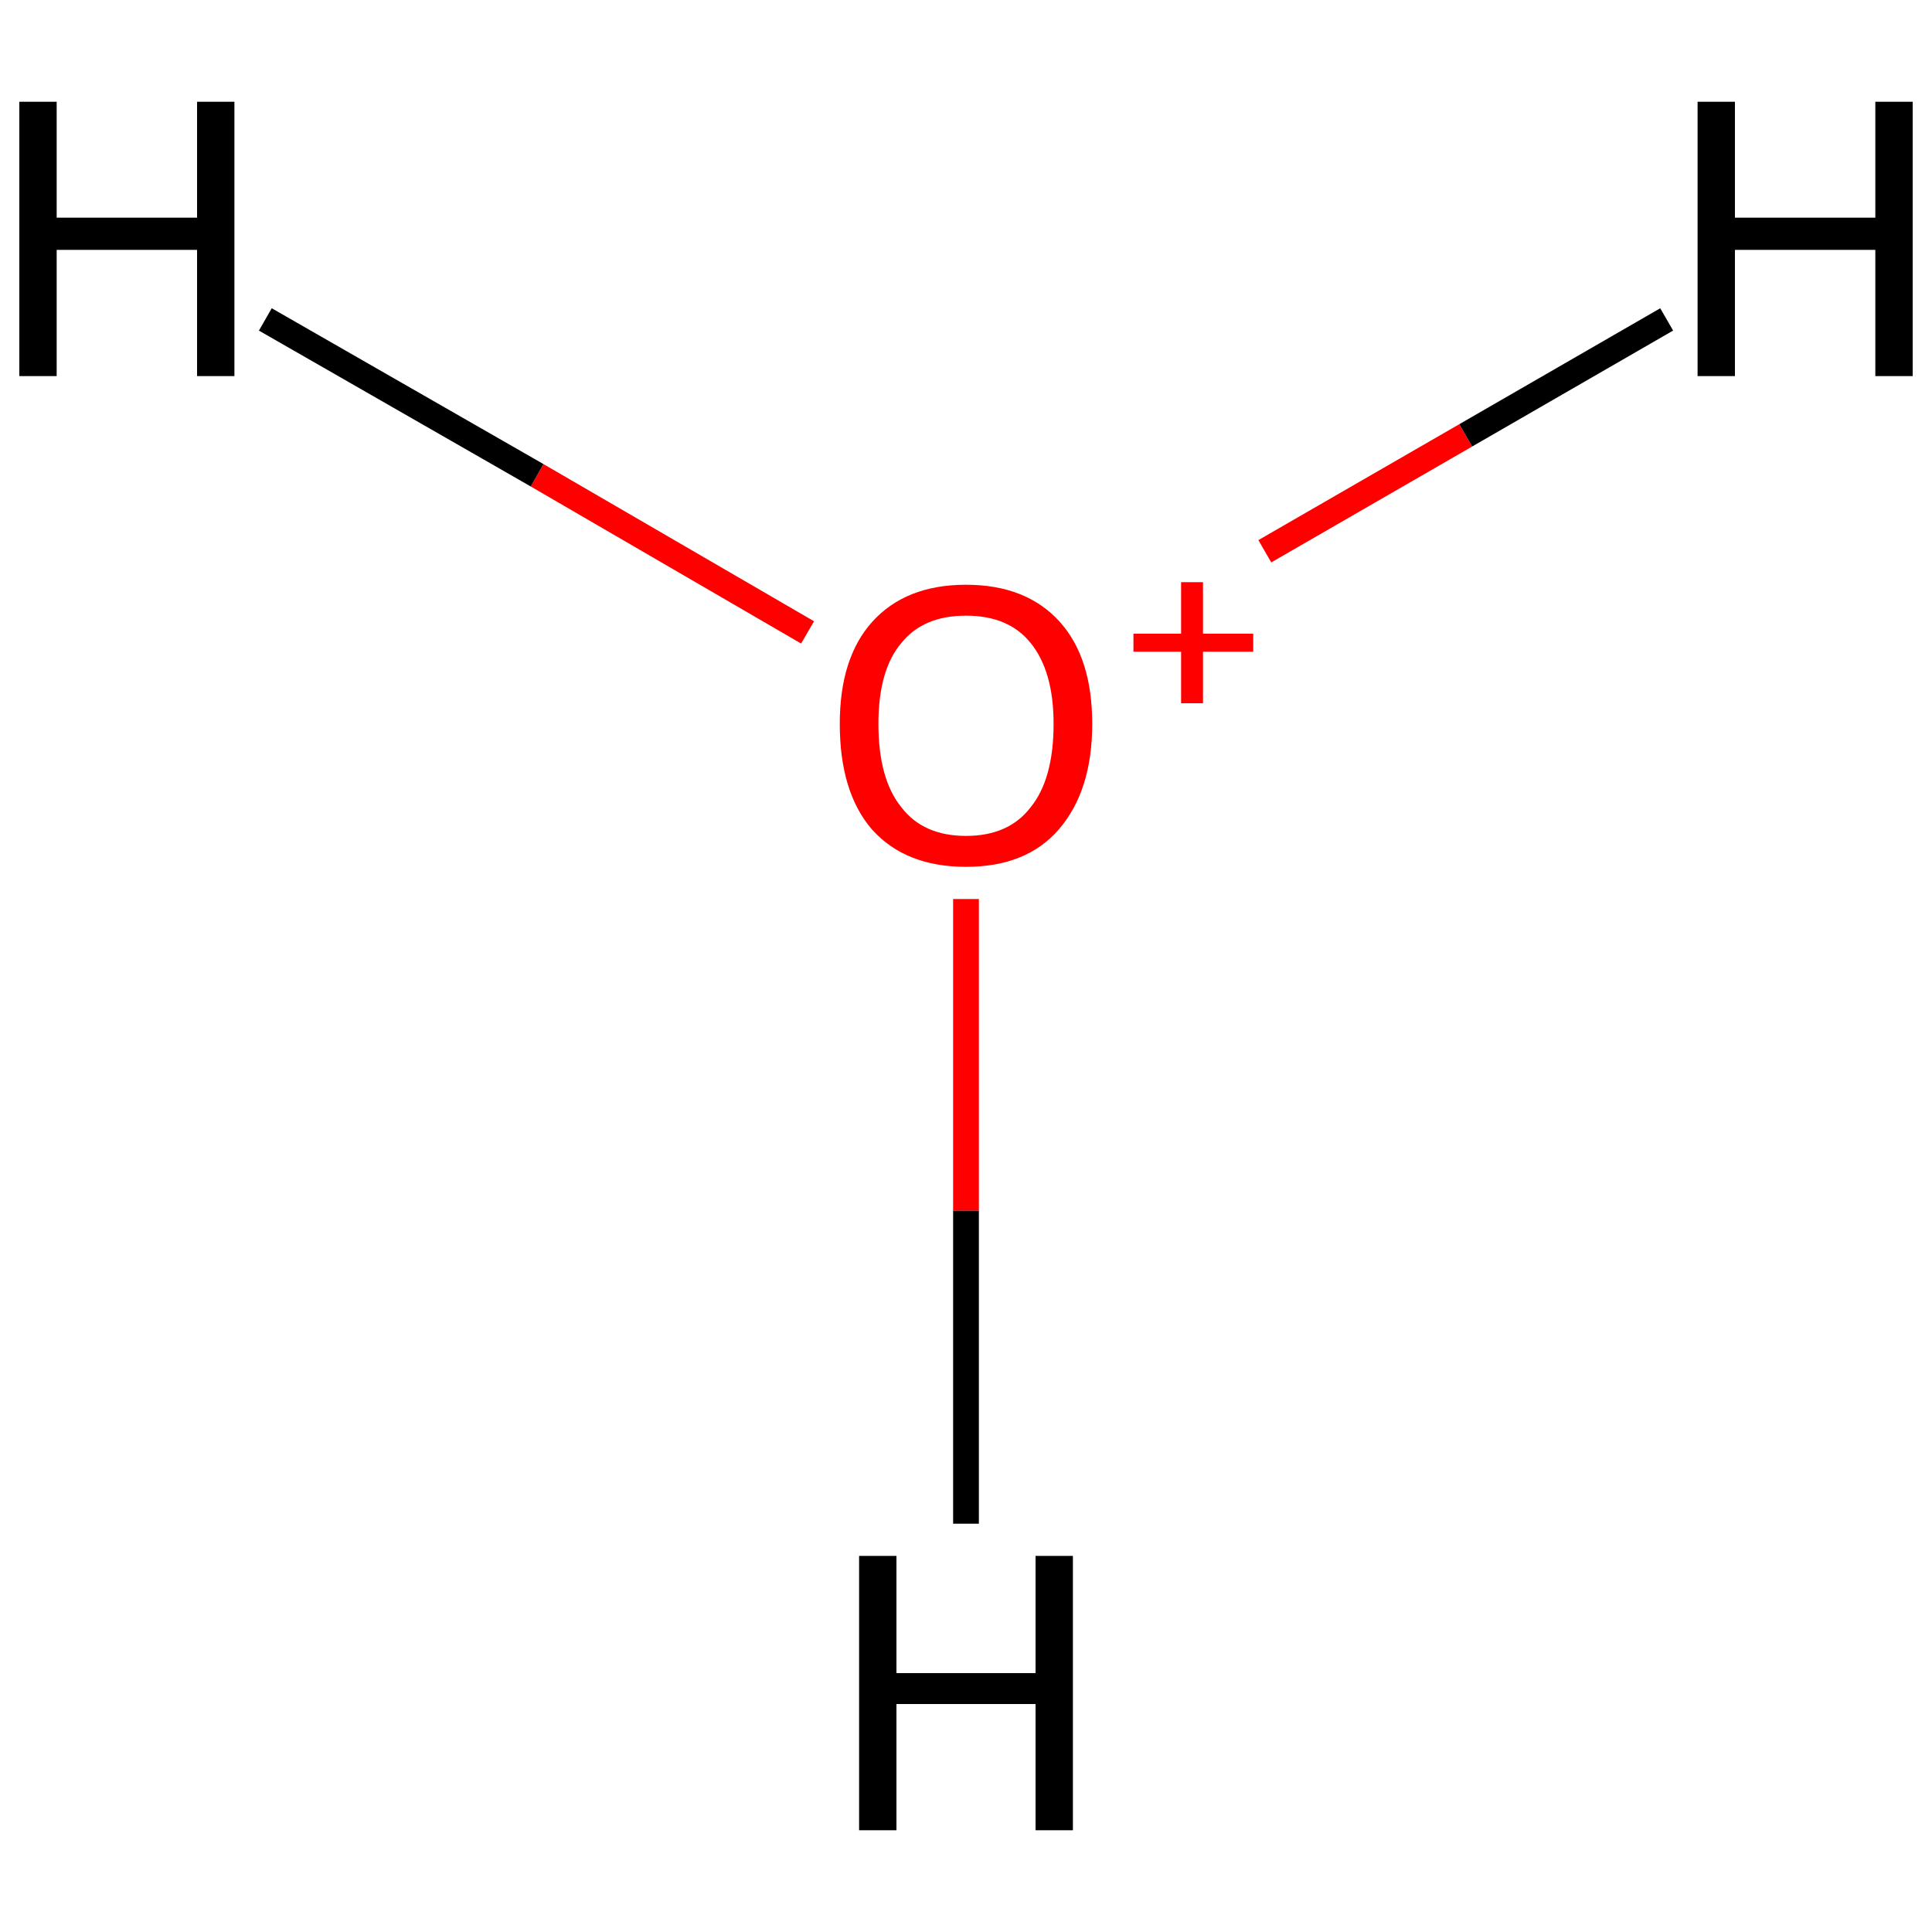
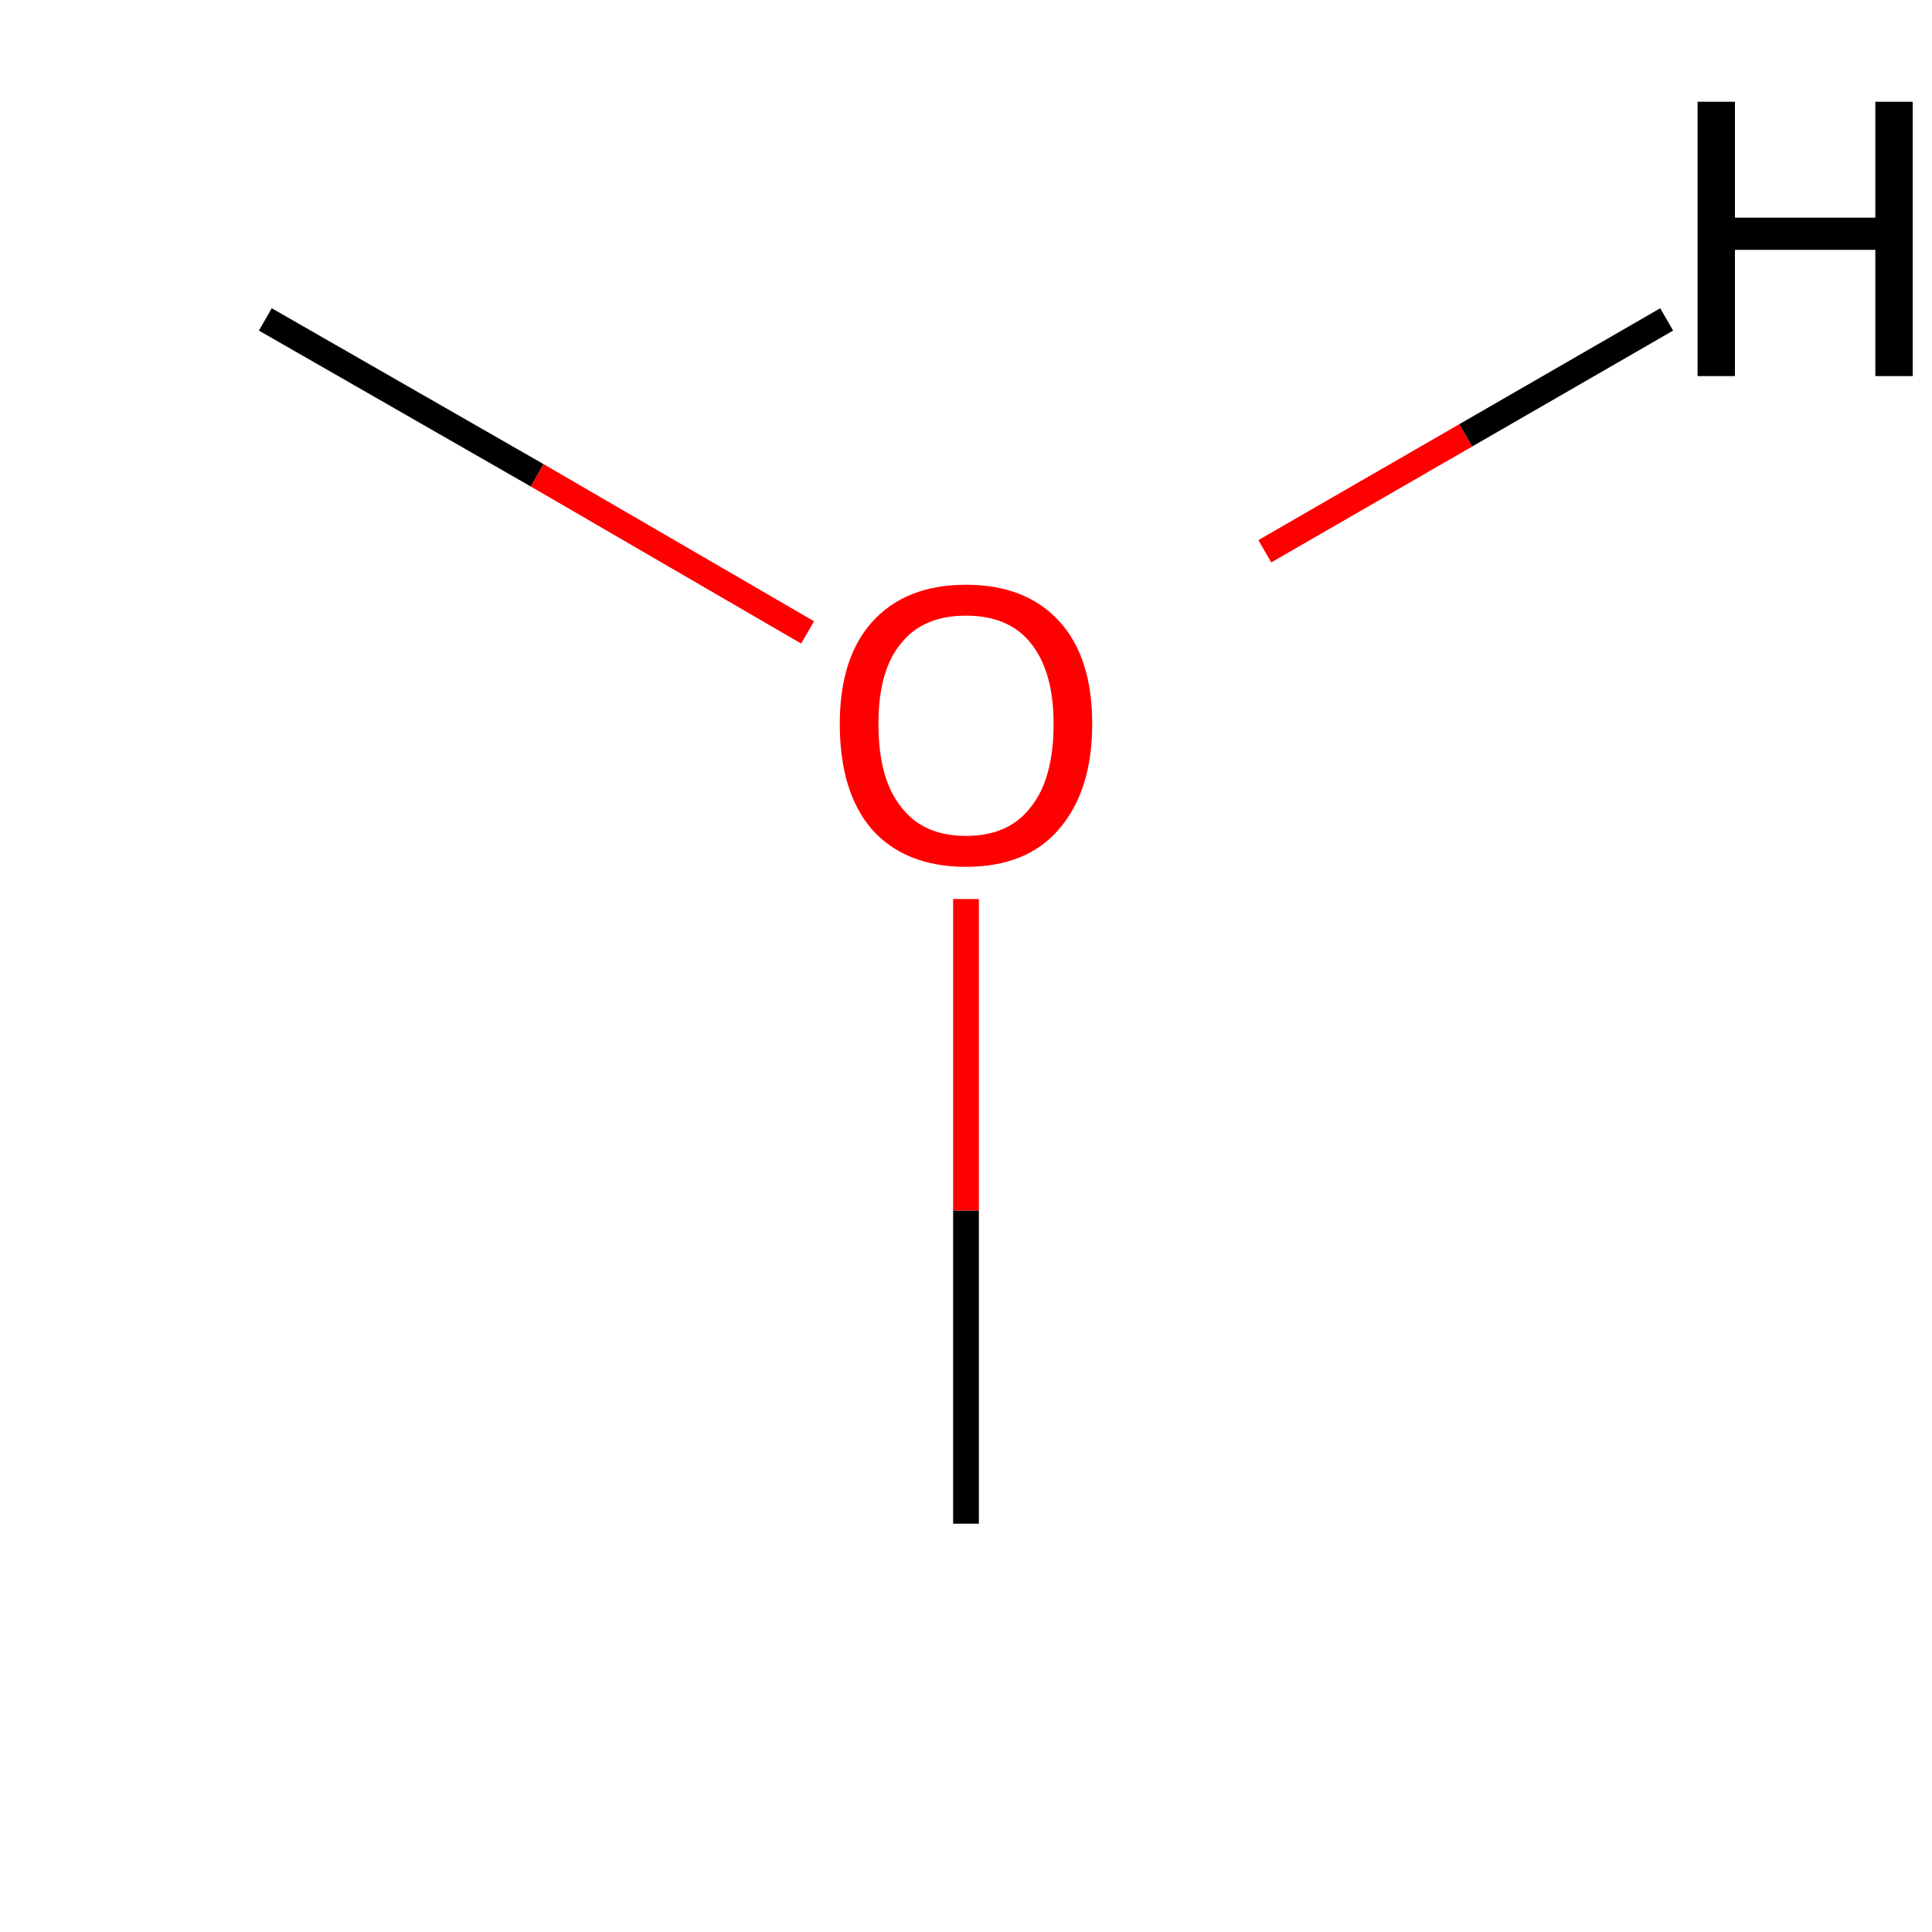
<svg xmlns="http://www.w3.org/2000/svg" version="1.1" baseProfile="full" xml:space="preserve" width="150px" height="150px" viewBox="0 0 150 150">
  <rect style="opacity:1.0;fill:#FFFFFF;stroke:none" width="150.0" height="150.0" x="0.0" y="0.0"> </rect>
  <path class="bond-0 atom-0 atom-1" d="M 98.2,42.8 L 113.8,33.8" style="fill:none;fill-rule:evenodd;stroke:#FF0000;stroke-width:2.0px;stroke-linecap:butt;stroke-linejoin:miter;stroke-opacity:1" />
  <path class="bond-0 atom-0 atom-1" d="M 113.8,33.8 L 129.4,24.8" style="fill:none;fill-rule:evenodd;stroke:#000000;stroke-width:2.0px;stroke-linecap:butt;stroke-linejoin:miter;stroke-opacity:1" />
  <path class="bond-1 atom-0 atom-2" d="M 62.7,49.1 L 41.7,36.9" style="fill:none;fill-rule:evenodd;stroke:#FF0000;stroke-width:2.0px;stroke-linecap:butt;stroke-linejoin:miter;stroke-opacity:1" />
  <path class="bond-1 atom-0 atom-2" d="M 41.7,36.9 L 20.6,24.8" style="fill:none;fill-rule:evenodd;stroke:#000000;stroke-width:2.0px;stroke-linecap:butt;stroke-linejoin:miter;stroke-opacity:1" />
  <path class="bond-2 atom-0 atom-3" d="M 75.0,69.8 L 75.0,94.0" style="fill:none;fill-rule:evenodd;stroke:#FF0000;stroke-width:2.0px;stroke-linecap:butt;stroke-linejoin:miter;stroke-opacity:1" />
  <path class="bond-2 atom-0 atom-3" d="M 75.0,94.0 L 75.0,118.3" style="fill:none;fill-rule:evenodd;stroke:#000000;stroke-width:2.0px;stroke-linecap:butt;stroke-linejoin:miter;stroke-opacity:1" />
  <path class="atom-0" d="M 65.2 56.2 Q 65.2 51.1, 67.7 48.3 Q 70.3 45.4, 75.0 45.4 Q 79.7 45.4, 82.3 48.3 Q 84.8 51.1, 84.8 56.2 Q 84.8 61.4, 82.2 64.4 Q 79.7 67.3, 75.0 67.3 Q 70.3 67.3, 67.7 64.4 Q 65.2 61.5, 65.2 56.2 M 75.0 64.9 Q 78.3 64.9, 80.0 62.7 Q 81.8 60.5, 81.8 56.2 Q 81.8 52.1, 80.0 49.9 Q 78.3 47.8, 75.0 47.8 Q 71.7 47.8, 70.0 49.9 Q 68.2 52.0, 68.2 56.2 Q 68.2 60.5, 70.0 62.7 Q 71.7 64.9, 75.0 64.9 " fill="#FF0000" />
-   <path class="atom-0" d="M 88.0 49.2 L 91.7 49.2 L 91.7 45.2 L 93.4 45.2 L 93.4 49.2 L 97.3 49.2 L 97.3 50.6 L 93.4 50.6 L 93.4 54.6 L 91.7 54.6 L 91.7 50.6 L 88.0 50.6 L 88.0 49.2 " fill="#FF0000" />
  <path class="atom-1" d="M 131.8 7.9 L 134.7 7.9 L 134.7 16.9 L 145.6 16.9 L 145.6 7.9 L 148.5 7.9 L 148.5 29.2 L 145.6 29.2 L 145.6 19.4 L 134.7 19.4 L 134.7 29.2 L 131.8 29.2 L 131.8 7.9 " fill="#000000" />
-   <path class="atom-2" d="M 1.5 7.9 L 4.4 7.9 L 4.4 16.9 L 15.3 16.9 L 15.3 7.9 L 18.2 7.9 L 18.2 29.2 L 15.3 29.2 L 15.3 19.4 L 4.4 19.4 L 4.4 29.2 L 1.5 29.2 L 1.5 7.9 " fill="#000000" />
-   <path class="atom-3" d="M 66.7 120.8 L 69.6 120.8 L 69.6 129.9 L 80.4 129.9 L 80.4 120.8 L 83.3 120.8 L 83.3 142.1 L 80.4 142.1 L 80.4 132.3 L 69.6 132.3 L 69.6 142.1 L 66.7 142.1 L 66.7 120.8 " fill="#000000" />
</svg>